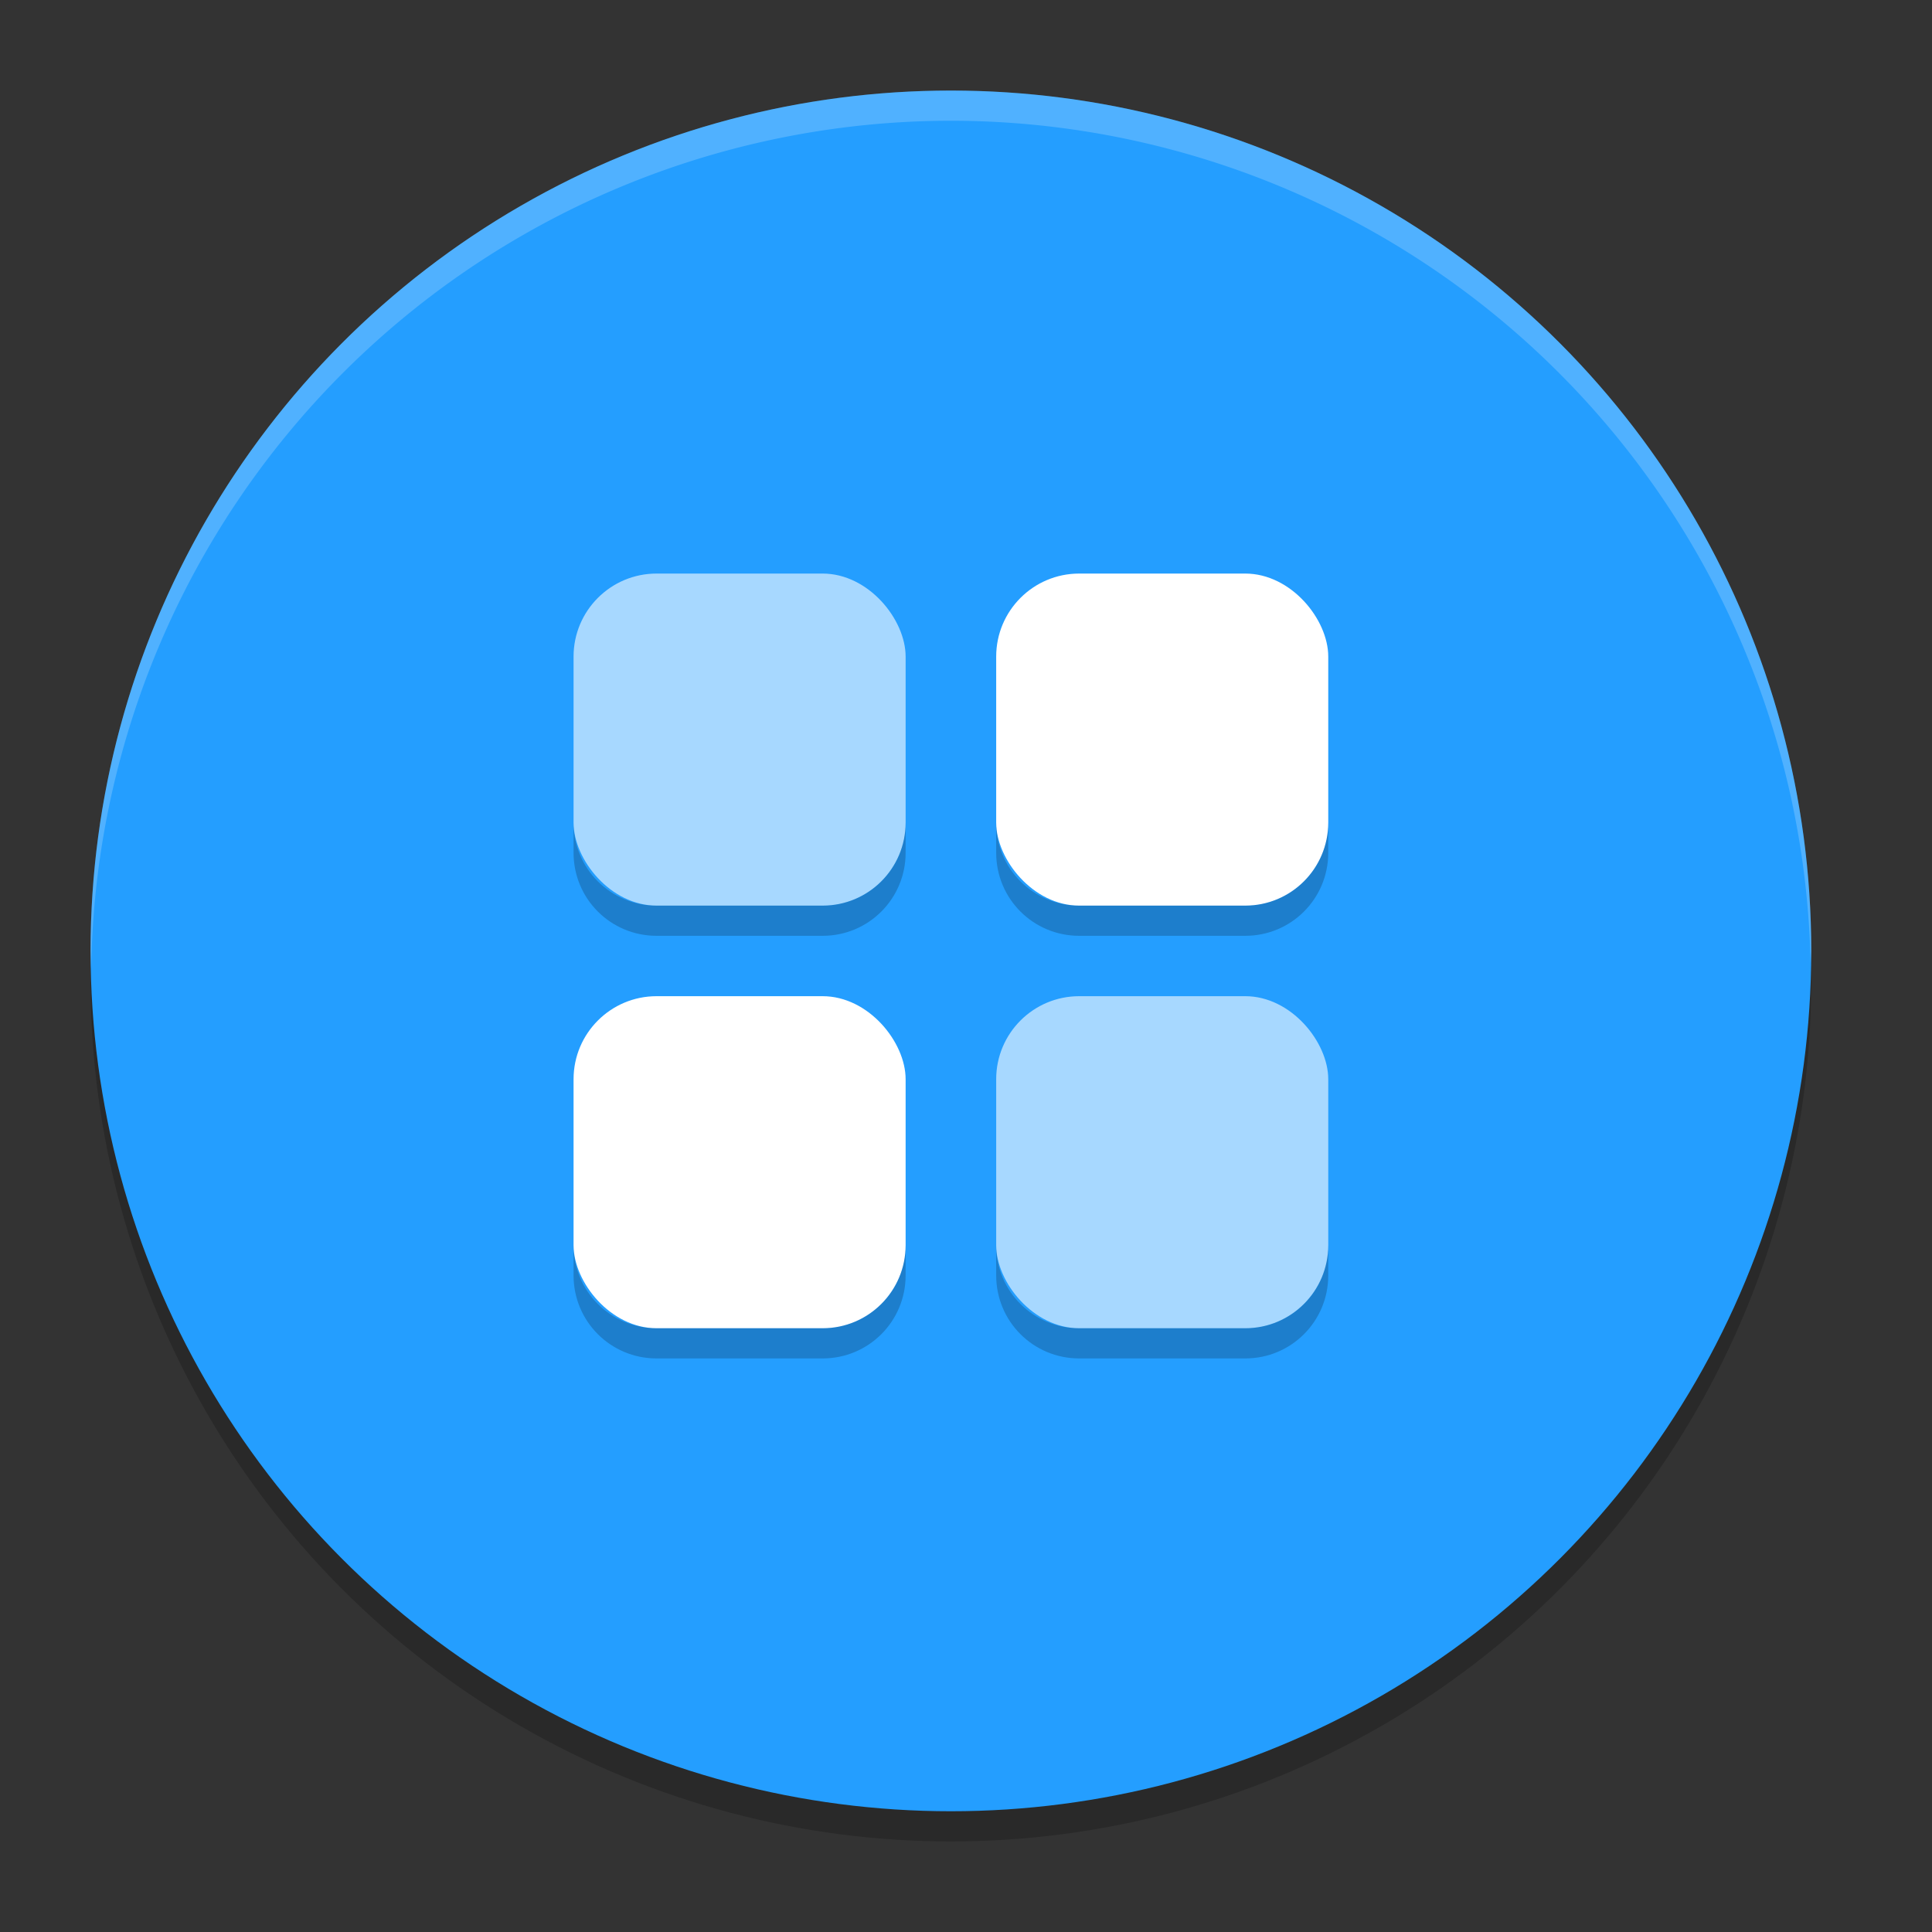
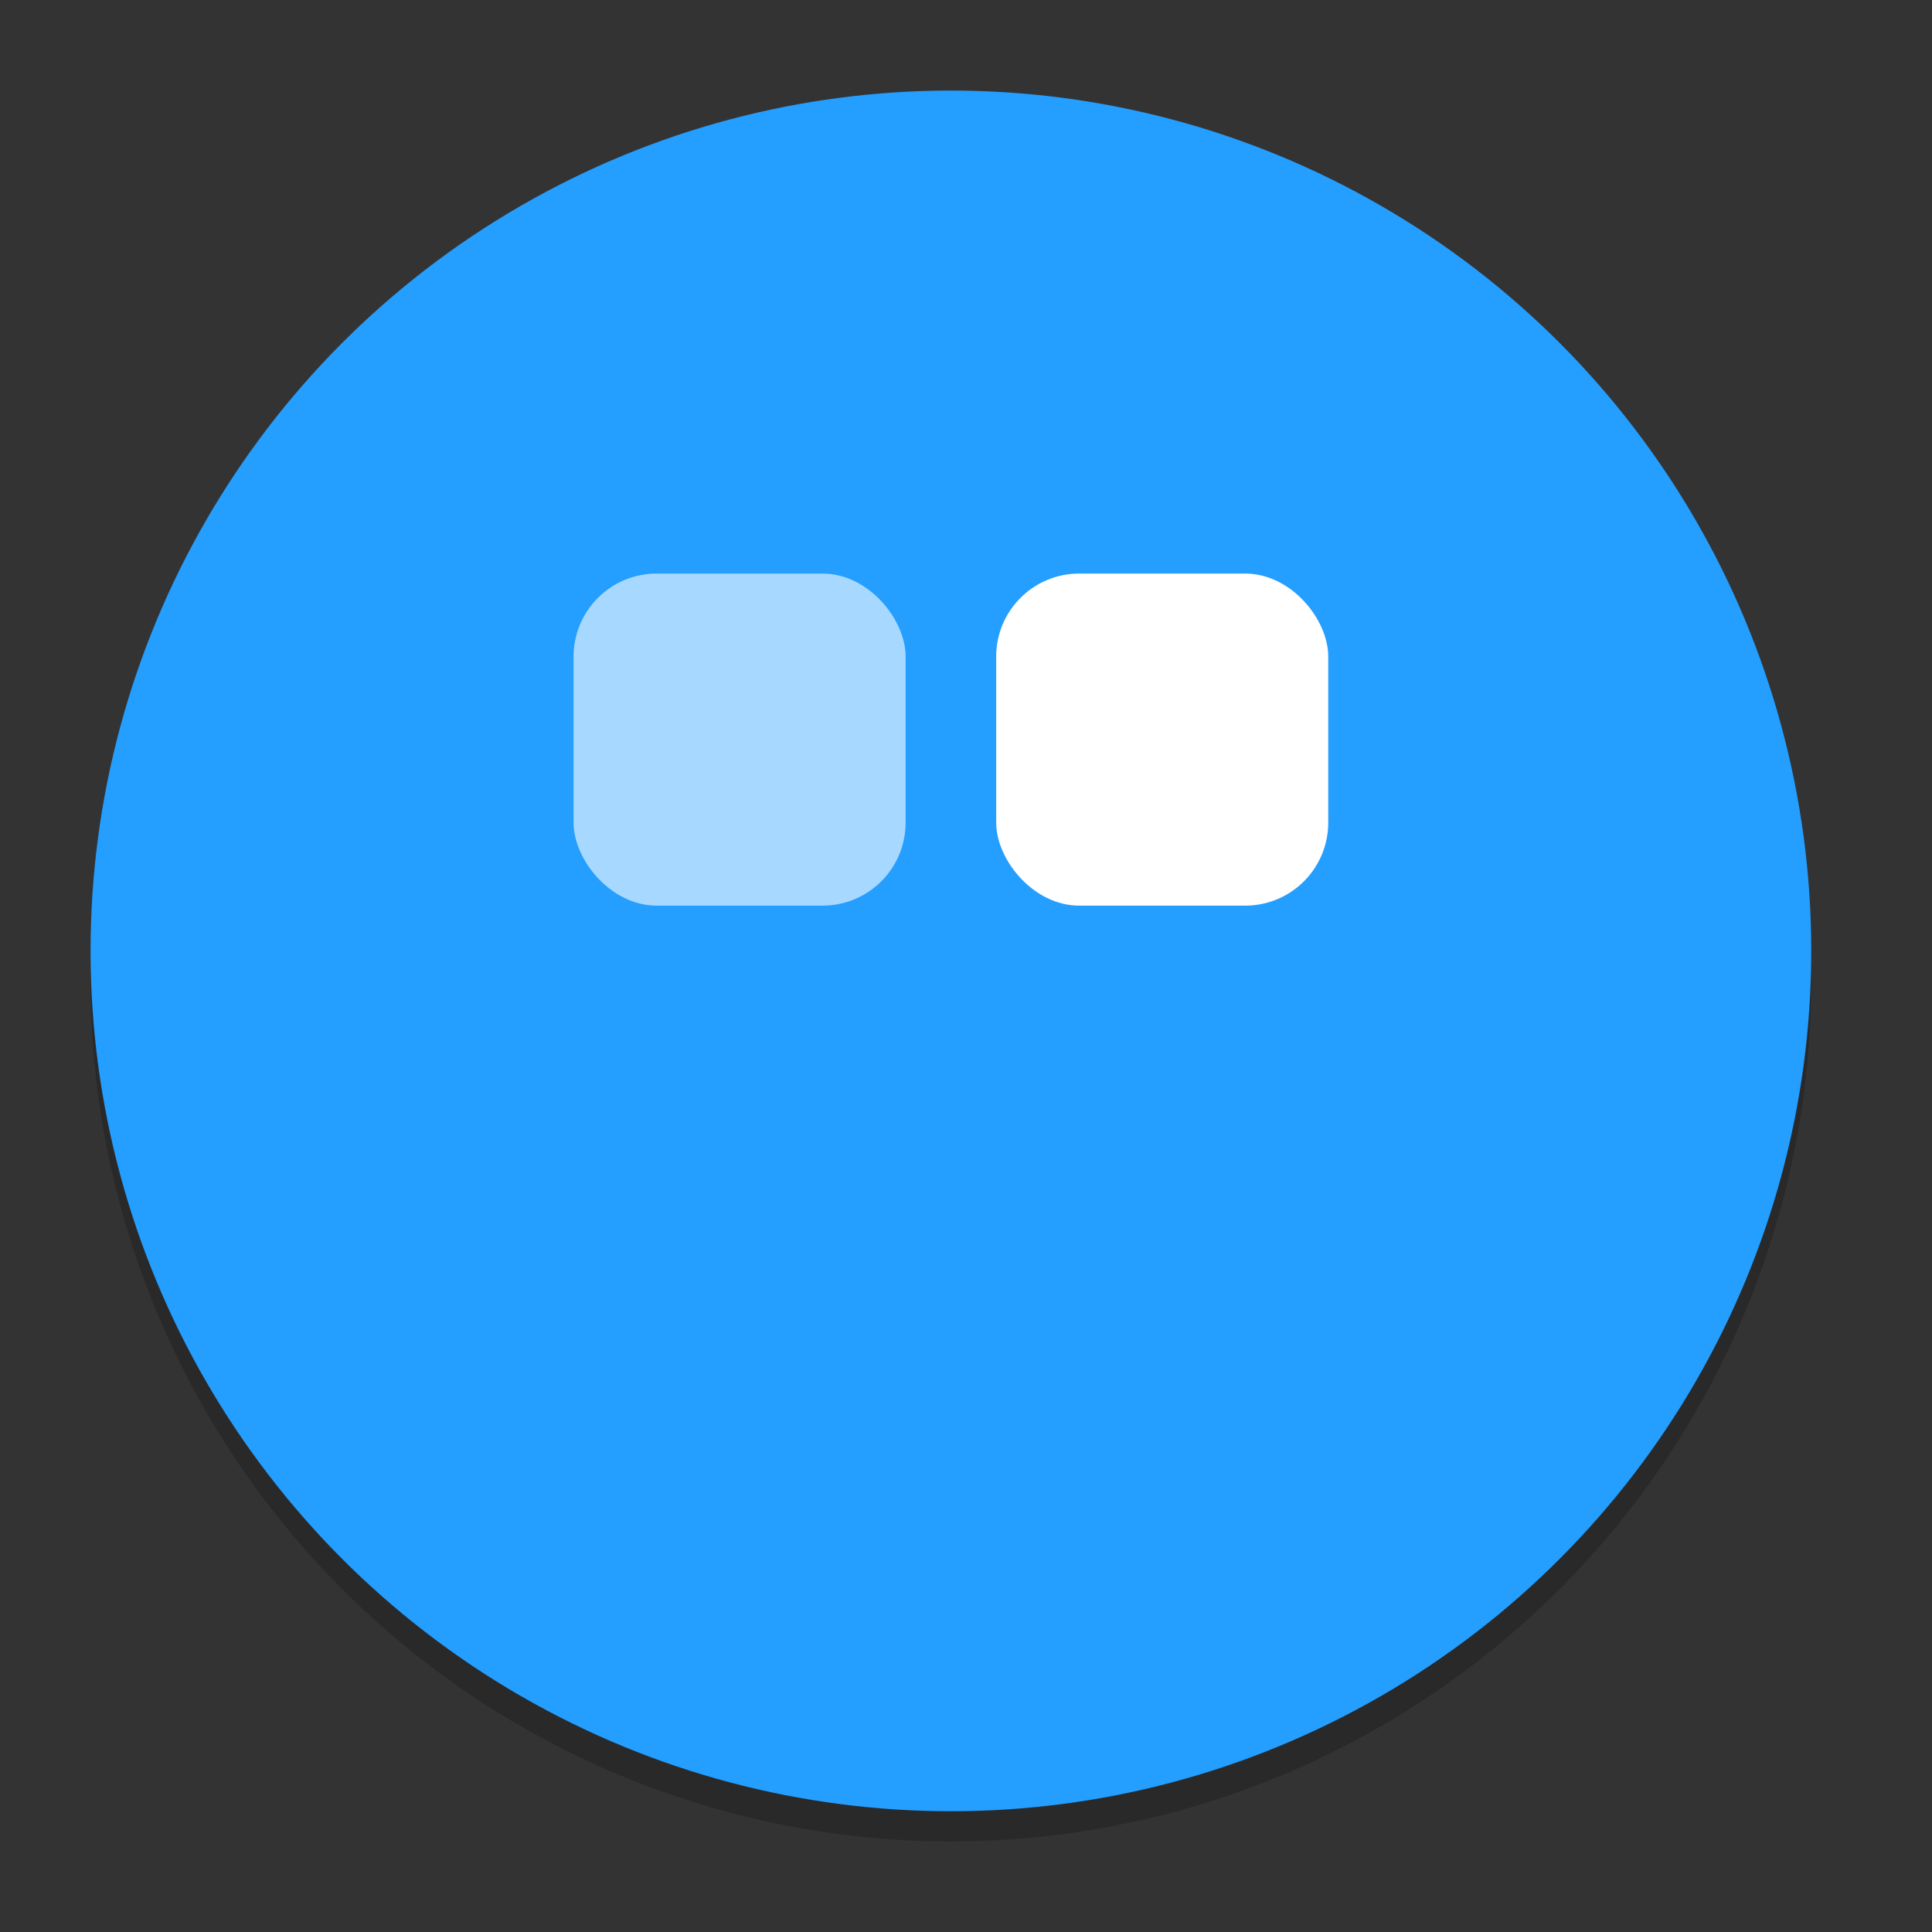
<svg xmlns="http://www.w3.org/2000/svg" width="64" height="64" version="1">
  <rect width="100%" height="100%" fill="#333333" stroke="none" />
  <circle style="opacity:0.2" cx="31.5" cy="32.5" r="28.5" />
  <circle style="fill:#249eff" cx="31.5" cy="31.5" r="28.5" />
  <rect style="fill:#ffffff" width="11" height="11" x="33" y="19" rx="2.75" ry="2.75" />
-   <path style="fill:#ffffff;opacity:0.2" d="M 31.5 3 A 28.5 28.5 0 0 0 3 31.5 A 28.5 28.5 0 0 0 3.021 32.082 A 28.5 28.5 0 0 1 31.5 4 A 28.5 28.5 0 0 1 59.979 31.918 A 28.5 28.5 0 0 0 60 31.5 A 28.5 28.5 0 0 0 31.5 3 z" />
  <rect style="opacity:0.6;fill:#ffffff" width="11" height="11" x="19" y="19" rx="2.75" ry="2.75" />
-   <rect style="opacity:0.6;fill:#ffffff" width="11" height="11" x="33" y="33" rx="2.75" ry="2.75" />
-   <rect style="fill:#ffffff" width="11" height="11" x="19" y="33" rx="2.75" ry="2.75" />
-   <path style="opacity:0.2" d="M 19 27.25 L 19 28.25 C 19 29.773 20.227 31 21.75 31 L 27.25 31 C 28.773 31 30 29.773 30 28.25 L 30 27.25 C 30 28.773 28.773 30 27.25 30 L 21.75 30 C 20.227 30 19 28.773 19 27.25 z M 33 27.25 L 33 28.25 C 33 29.773 34.227 31 35.75 31 L 41.25 31 C 42.773 31 44 29.773 44 28.25 L 44 27.25 C 44 28.773 42.773 30 41.25 30 L 35.75 30 C 34.227 30 33 28.773 33 27.25 z M 19 41.25 L 19 42.25 C 19 43.773 20.227 45 21.75 45 L 27.25 45 C 28.773 45 30 43.773 30 42.25 L 30 41.25 C 30 42.773 28.773 44 27.25 44 L 21.75 44 C 20.227 44 19 42.773 19 41.25 z M 33 41.25 L 33 42.25 C 33 43.773 34.227 45 35.75 45 L 41.25 45 C 42.773 45 44 43.773 44 42.25 L 44 41.25 C 44 42.773 42.773 44 41.25 44 L 35.75 44 C 34.227 44 33 42.773 33 41.25 z" />
</svg>